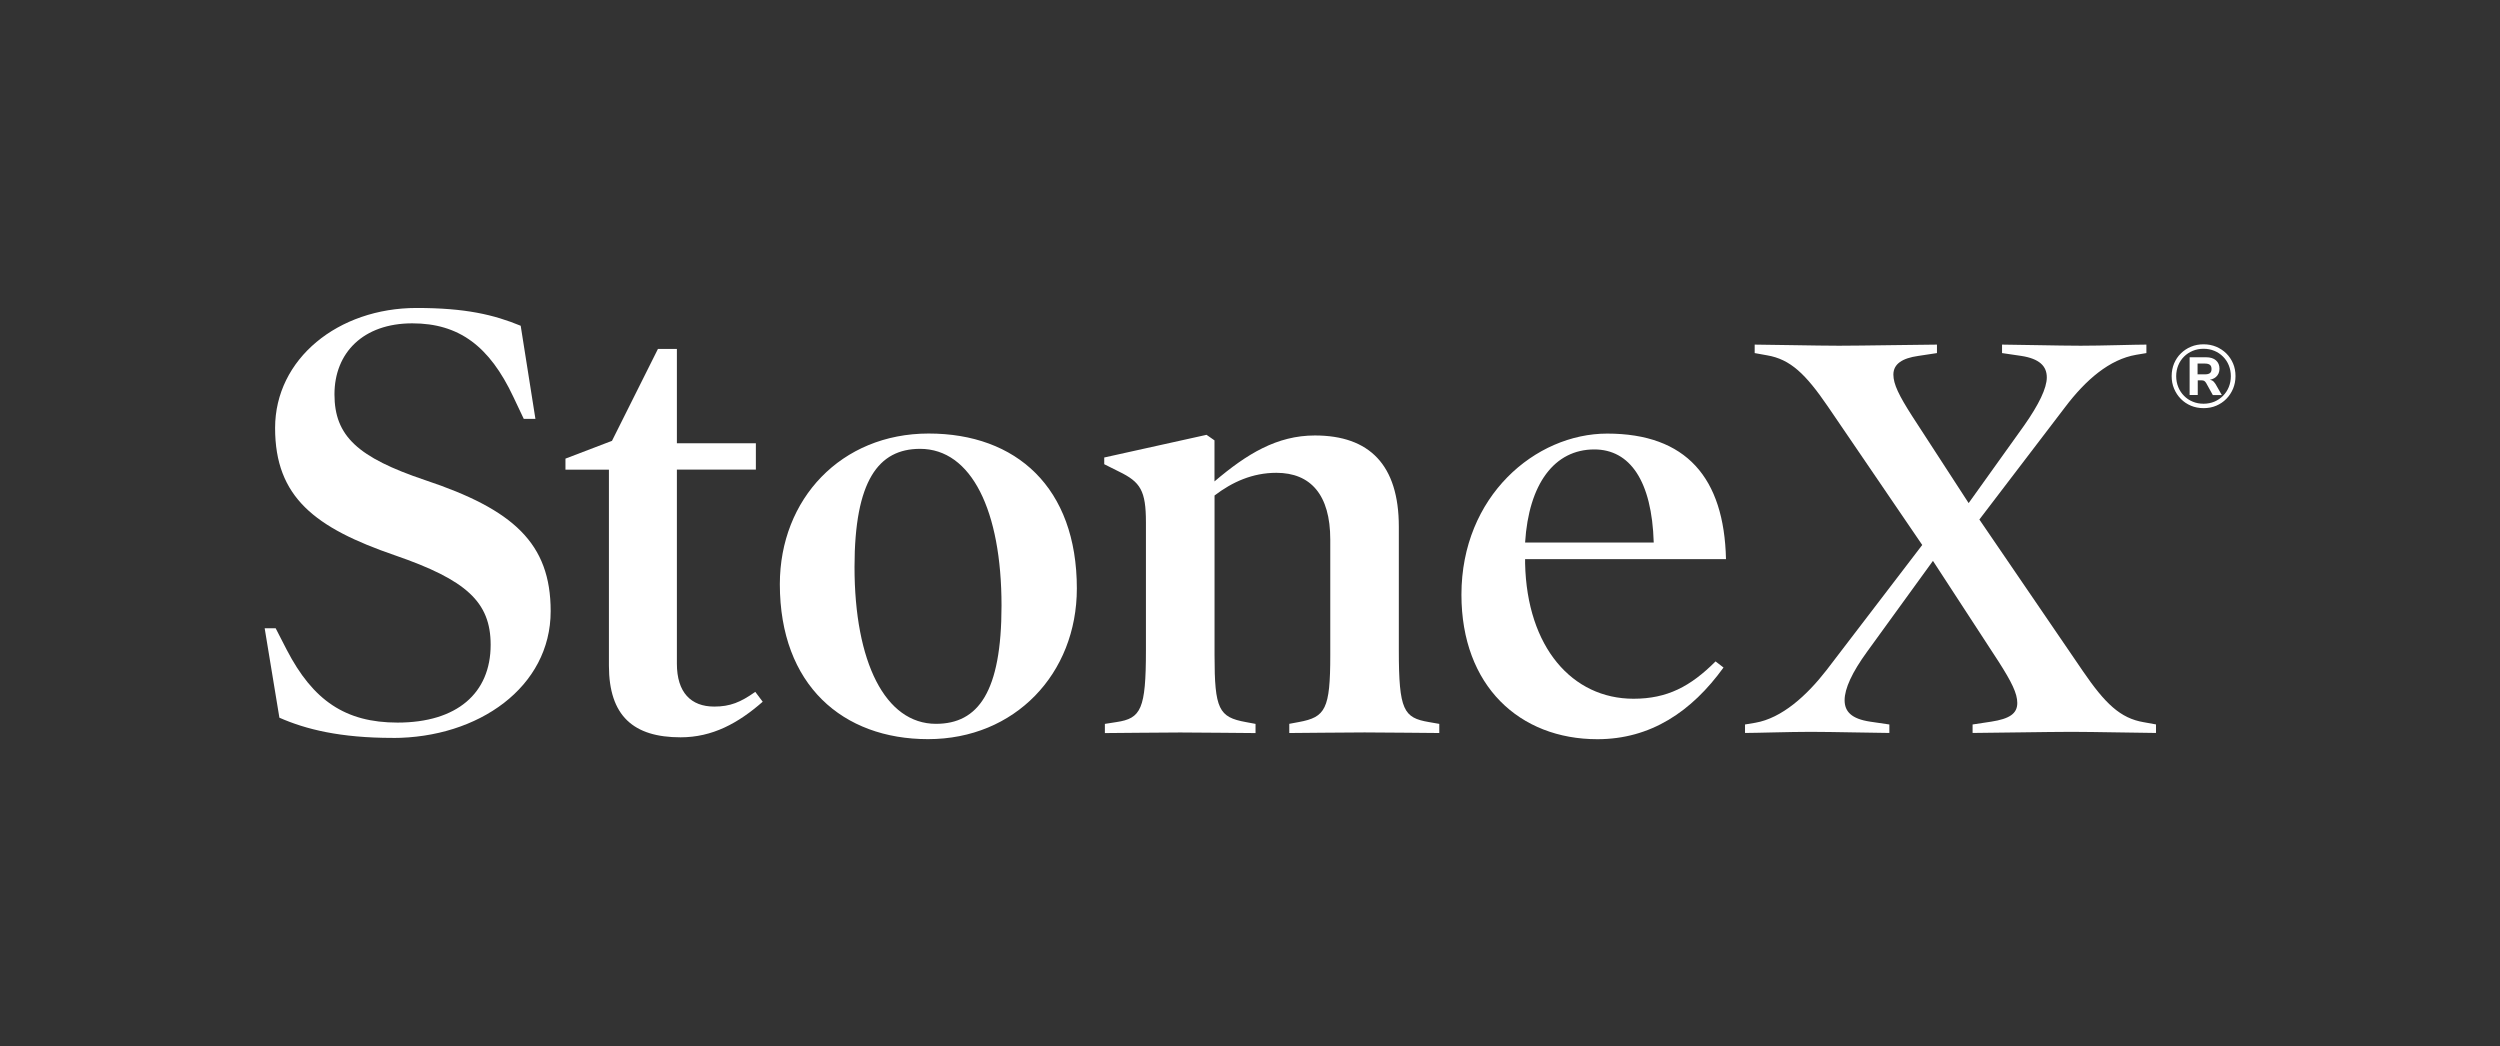
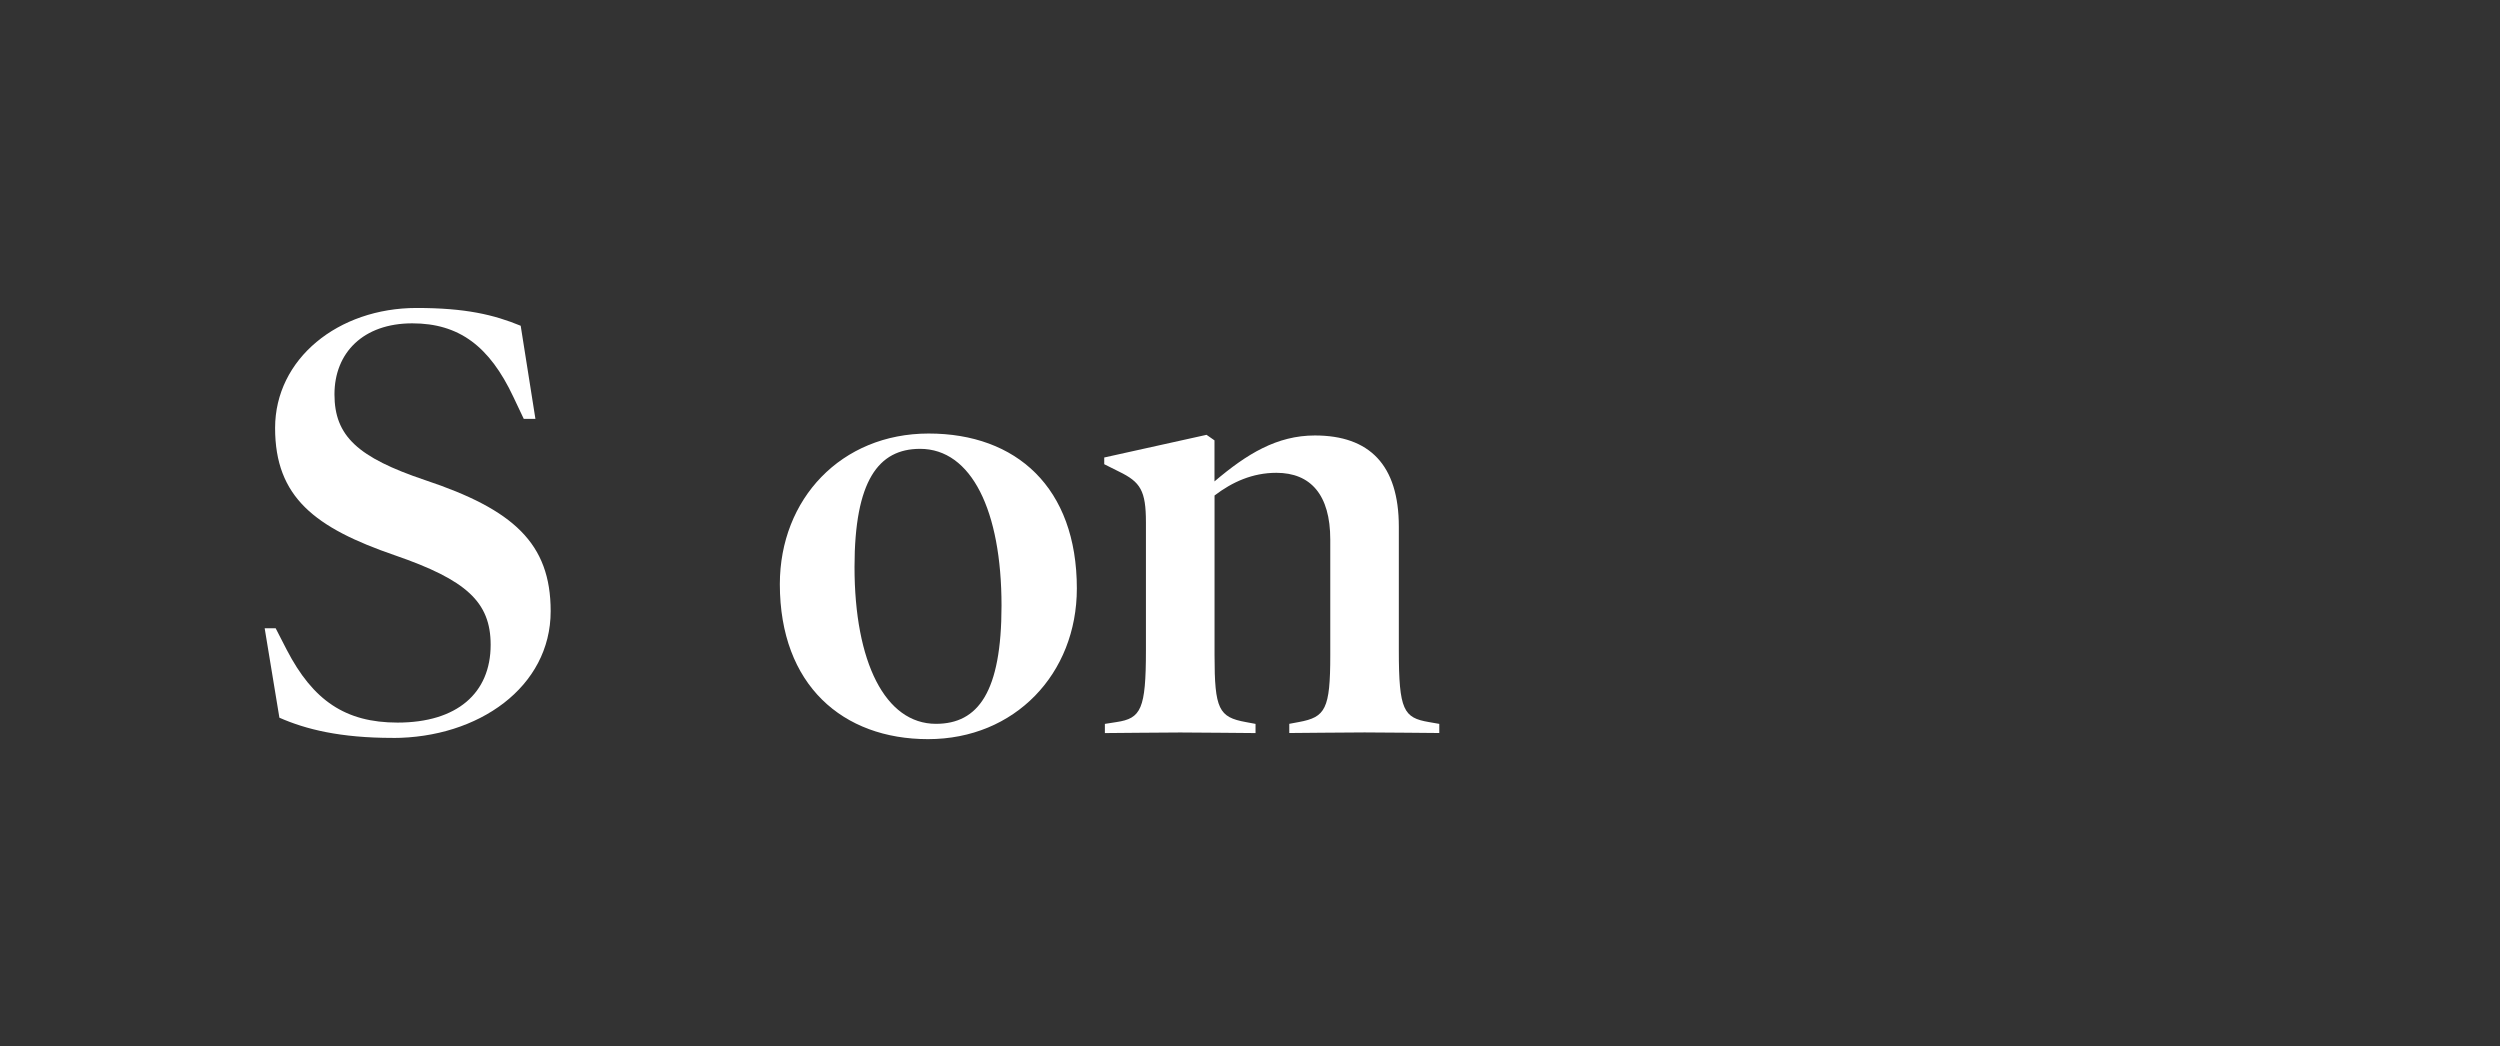
<svg xmlns="http://www.w3.org/2000/svg" id="Layer_1" viewBox="0 0 424.48 177.61">
  <rect x="0" y="0" width="424.48" height="177.61" fill="#333333" stroke="none" />
  <defs>
    <style>.cls-1{fill:#fff;}</style>
  </defs>
  <g>
    <path class="cls-1" d="M66.68,125.29c-8.94,0-14.77-1.46-19.24-3.43l-2.5-15.18h1.87l1.87,3.64c4.47,8.63,9.98,12.37,18.82,12.37,10.09,0,15.81-4.99,15.81-13.21,0-7.28-4.16-11.02-16.22-15.18-13.62-4.68-20.38-9.88-20.38-21.63s10.71-20.38,24.02-20.38c8.32,0,13.1,1.14,17.68,3.02l2.5,15.81h-1.98l-1.77-3.74c-4.06-8.63-9.25-12.48-17.16-12.48-8.32,0-13.21,4.99-13.21,12.06s3.95,10.71,15.39,14.56c14.97,4.99,21.32,10.71,21.32,22.25,0,12.89-12.27,21.53-26.83,21.53Z" />
-     <path class="cls-1" d="M129.49,119.16c-4.16,3.64-8.53,6.03-13.93,6.03-8.01,0-12.17-3.64-12.17-12.17v-33.28h-7.38v-1.87l7.9-3.02,7.8-15.6h3.22v16.01h13.41v4.47h-13.41v32.96c0,4.89,2.39,7.28,6.34,7.28,2.7,0,4.47-.73,6.97-2.5l1.25,1.66Z" />
    <path class="cls-1" d="M157.57,125.5c-14.45,0-25.16-9.15-25.16-26.31,0-14.45,10.4-25.58,25.27-25.58s25.16,9.15,25.16,26.31c0,14.45-10.5,25.58-25.27,25.58Zm-1.35-49.29c-7.07,0-11.13,5.41-11.13,20.07,0,16.12,5.2,26.62,13.83,26.62,7.17,0,11.13-5.41,11.13-20.07,0-16.12-5.1-26.62-13.83-26.62Z" />
    <path class="cls-1" d="M244.39,124.46c-2.29,0-8.21-.1-12.69-.1s-10.29,.1-12.79,.1v-1.56l1.66-.31c4.47-.83,5.3-2.18,5.3-11.33v-19.65c0-7.59-3.33-11.33-9.15-11.33-4.06,0-7.49,1.56-10.5,3.85v27.14c0,9.15,.73,10.5,5.3,11.33l1.66,.31v1.56c-2.5,0-8.32-.1-12.79-.1s-10.4,.1-12.79,.1v-1.56l1.98-.31c4.16-.62,4.99-2.18,4.99-12.17v-21.73c0-5.41-.93-6.86-4.58-8.63l-2.5-1.25v-1.14l17.37-3.85,1.35,.94v6.97c5.51-4.68,10.61-7.8,17.05-7.8,9.25,0,14.25,4.99,14.25,15.49v21c0,10.19,.83,11.44,5.1,12.17l1.77,.31v1.56Z" />
-     <path class="cls-1" d="M258.95,94.93v.73c.31,14.25,8.01,22.98,18.41,22.98,5.72,0,9.67-2.08,13.93-6.34l1.35,1.04c-5.41,7.49-12.38,12.17-21.42,12.17-13.21,0-23.08-9.05-23.08-24.54,0-16.74,12.58-27.35,24.75-27.35,13.41,0,19.86,7.49,20.17,21.32h-34.11Zm21.84-2.81c-.31-10.5-4.06-15.81-10.09-15.81-6.76,0-11.13,5.82-11.75,15.81h21.84Z" />
-     <path class="cls-1" d="M366.07,124.45c-1.83,0-10.77-.19-14.32-.19s-14.9,.19-16.82,.19v-1.44l3.17-.48c3.08-.48,4.42-1.35,4.42-3.17,0-1.63-.96-3.56-3.17-7.02l-11.15-17.11-11.15,15.38c-2.6,3.56-3.85,6.34-3.85,8.27s1.15,3.17,4.33,3.65l3.27,.48v1.44c-1.83,0-9.8-.19-13.36-.19s-9.33,.19-11.15,.19v-1.44l1.73-.29c4.52-.77,8.75-4.61,12.11-8.94l16.25-21.25-16.05-23.55c-3.75-5.48-6.34-7.98-10.29-8.65l-2.11-.38v-1.44c1.83,0,10.77,.19,14.32,.19s14.71-.19,16.63-.19v1.44l-3.17,.48c-2.69,.38-4.23,1.35-4.23,3.17,0,1.63,.96,3.56,3.17,7.02l9.61,14.8,9.42-13.17c2.5-3.56,3.85-6.34,3.85-8.17,0-1.92-1.25-3.17-4.33-3.65l-3.27-.48v-1.44c1.83,0,9.81,.19,13.36,.19s9.32-.19,11.15-.19v1.44l-1.73,.29c-4.52,.77-8.56,4.23-12.11,8.94l-14.52,19.03,17.59,25.76c3.75,5.48,6.34,7.98,10.29,8.65l2.11,.38v1.44Z" />
  </g>
-   <path class="cls-1" d="M374.15,69.3c-.77,0-1.49-.14-2.14-.41-.66-.28-1.23-.66-1.72-1.16s-.87-1.07-1.15-1.74c-.28-.66-.41-1.37-.41-2.13s.14-1.48,.41-2.14c.28-.66,.66-1.23,1.15-1.71s1.06-.87,1.72-1.14c.66-.28,1.37-.41,2.14-.41s1.48,.14,2.14,.41c.66,.28,1.23,.66,1.72,1.14,.49,.49,.87,1.06,1.15,1.71,.28,.66,.41,1.37,.41,2.14s-.14,1.47-.41,2.13c-.28,.66-.66,1.24-1.15,1.74-.49,.5-1.06,.88-1.72,1.16-.66,.28-1.37,.41-2.14,.41Zm0-.75c.66,0,1.27-.12,1.83-.35,.56-.24,1.05-.57,1.47-.99,.42-.43,.75-.92,.98-1.49,.23-.57,.35-1.19,.35-1.85s-.12-1.27-.35-1.84c-.23-.57-.56-1.06-.98-1.48-.42-.42-.91-.75-1.47-.98-.56-.23-1.17-.35-1.83-.35s-1.28,.12-1.84,.35c-.57,.24-1.06,.56-1.48,.98-.42,.42-.75,.91-.98,1.48-.23,.57-.35,1.18-.35,1.84s.12,1.28,.35,1.85,.56,1.07,.98,1.49c.42,.43,.91,.76,1.48,.99,.57,.24,1.18,.35,1.84,.35Zm-2.37-1.47v-6.42h2.78c.74,0,1.31,.18,1.7,.53,.39,.35,.59,.82,.59,1.41s-.2,1.05-.59,1.4-.94,.53-1.64,.53l.27-.09c.27,0,.51,.06,.72,.17,.21,.12,.39,.31,.56,.58l1.08,1.89h-1.53l-1.14-2.06c-.1-.16-.21-.27-.31-.34-.11-.06-.26-.1-.45-.1h-.66v2.49h-1.37Zm1.35-3.52h1.26c.38,0,.66-.07,.84-.21,.18-.14,.27-.37,.27-.69s-.09-.57-.27-.71-.46-.22-.84-.22h-1.26v1.83Z" />
</svg>